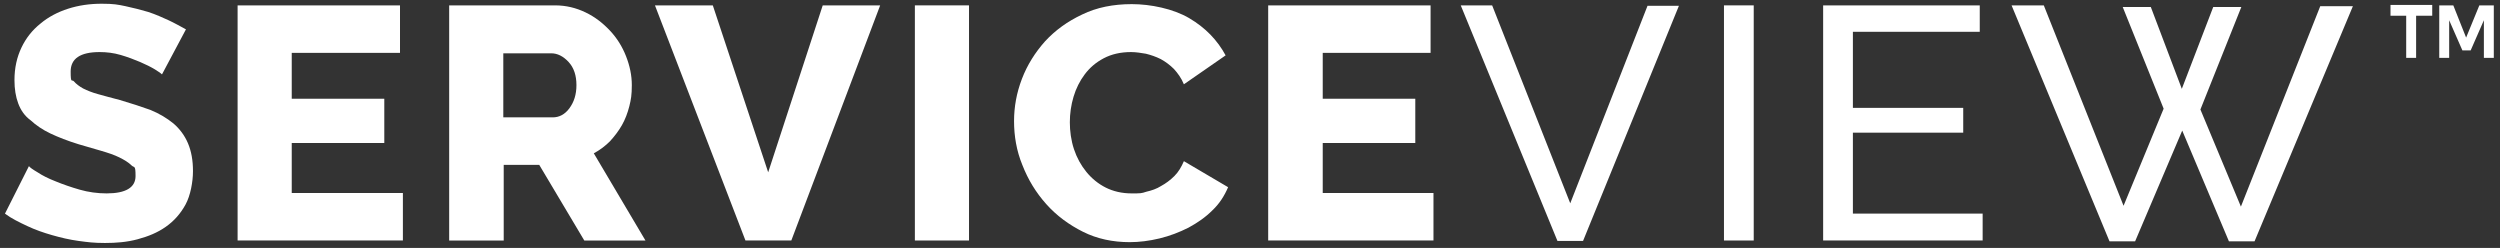
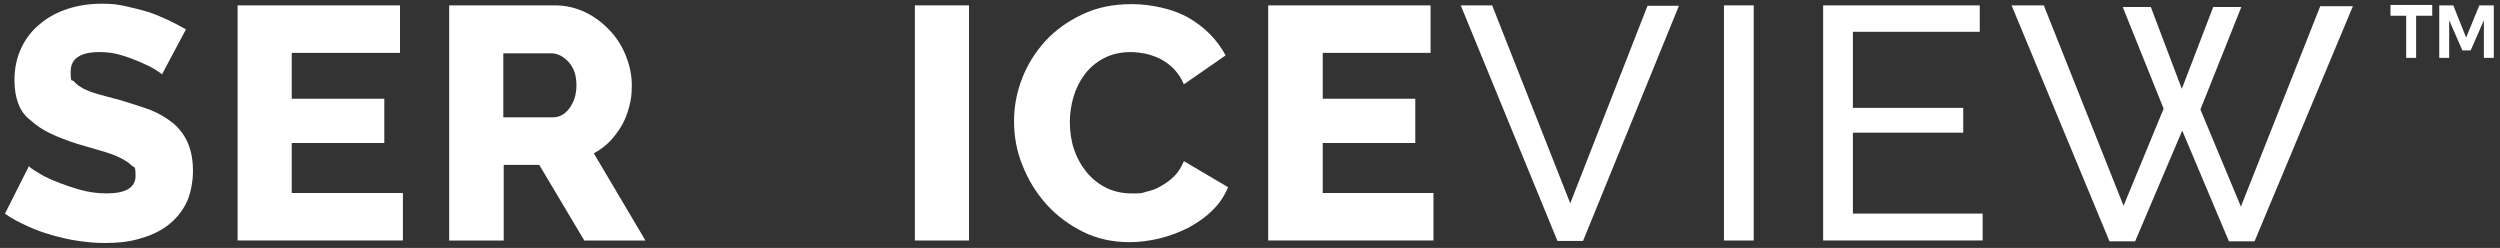
<svg xmlns="http://www.w3.org/2000/svg" id="Layer_1" version="1.1" viewBox="0 0 605 60">
  <rect x="0" y="0" width="605" height="60" fill="#333333" stroke="none" />
  <defs>
    <style> .st0 { fill: #fff; } </style>
  </defs>
  <g>
    <path class="st0" d="M39.2,18c-.2-.2-.7-.6-1.7-1.2s-2.2-1.2-3.6-1.8c-1.4-.6-3-1.2-4.7-1.7s-3.4-.7-5.1-.7c-4.7,0-7,1.6-7,4.7s.3,1.8.8,2.4,1.3,1.2,2.2,1.7c1,.5,2.2,1,3.7,1.4s3.2.9,5.2,1.4c2.7.8,5.2,1.6,7.4,2.4,2.2.9,4,2,5.6,3.3,1.5,1.3,2.7,2.9,3.5,4.8.8,1.9,1.2,4.1,1.2,6.7s-.6,5.9-1.8,8.1-2.8,4-4.8,5.4-4.2,2.3-6.8,3-5.2.9-7.9.9-4.2-.2-6.4-.5-4.3-.8-6.4-1.4c-2.1-.6-4.1-1.3-6-2.2-1.9-.9-3.8-1.8-5.4-3l5.8-11.5c.2.3.9.8,2.1,1.5,1.2.8,2.6,1.5,4.4,2.2,1.7.7,3.7,1.4,5.8,2,2.1.6,4.3.9,6.5.9,4.6,0,7-1.4,7-4.2s-.3-1.9-1-2.6c-.7-.7-1.7-1.3-2.9-1.9-1.2-.6-2.7-1.1-4.4-1.6-1.7-.5-3.5-1-5.5-1.6-2.6-.8-4.9-1.7-6.8-2.6-1.9-.9-3.5-2-4.8-3.2-1.5-1.1-2.4-2.5-3-4.1s-.9-3.5-.9-5.6c0-3,.6-5.6,1.7-7.9,1.1-2.3,2.6-4.2,4.6-5.8,1.9-1.6,4.2-2.8,6.7-3.6,2.5-.8,5.2-1.2,8.1-1.2s3.9.2,5.8.6,3.8.9,5.5,1.4c1.8.6,3.4,1.3,4.9,2s2.9,1.5,4.2,2.2l-5.8,10.9Z" />
    <path class="st0" d="M97.5,46.7v11.5h-40V1.3h39.3v11.5h-26.2v11.1h22.4v10.7h-22.4v12.1s26.9,0,26.9,0Z" />
    <path class="st0" d="M108.7,58.2V1.3h25.6c2.7,0,5.1.6,7.4,1.7,2.3,1.1,4.2,2.6,5.9,4.4,1.7,1.8,3,3.9,3.9,6.2s1.4,4.6,1.4,7-.2,3.5-.6,5.1c-.4,1.6-1,3.2-1.8,4.6s-1.8,2.7-2.9,3.9c-1.1,1.1-2.4,2.1-3.9,2.9l12.5,21.1h-14.8l-10.9-18.3h-8.6v18.3s-13.2,0-13.2,0ZM121.8,28.4h12c1.5,0,2.9-.7,4-2.2s1.7-3.3,1.7-5.6-.6-4.2-1.9-5.6c-1.3-1.4-2.7-2.1-4.2-2.1h-11.6s0,15.5,0,15.5Z" />
-     <path class="st0" d="M172.5,1.3l13.4,40.4L199.1,1.3h13.9l-21.5,56.9h-11.1L158.5,1.3h14Z" />
    <path class="st0" d="M221.4,58.2V1.3h13.1v56.9h-13.1Z" />
    <path class="st0" d="M245.4,29.3c0-3.4.6-6.8,1.9-10.2,1.3-3.4,3.2-6.4,5.6-9.1,2.5-2.7,5.4-4.8,9-6.5,3.5-1.7,7.5-2.5,12-2.5s10,1.1,13.9,3.4c3.9,2.3,6.8,5.3,8.8,9l-10.1,7c-.6-1.5-1.5-2.7-2.4-3.7-1-1-2.1-1.8-3.2-2.4-1.2-.6-2.4-1-3.6-1.3-1.2-.2-2.4-.4-3.6-.4-2.5,0-4.7.5-6.6,1.5s-3.4,2.3-4.6,3.9-2.1,3.4-2.7,5.4-.9,4.1-.9,6.2.3,4.4,1,6.5,1.7,3.9,3,5.5,2.9,2.9,4.7,3.8c1.8.9,3.9,1.4,6.2,1.4s2.4,0,3.6-.4c1.3-.3,2.5-.7,3.6-1.4,1.1-.6,2.2-1.4,3.2-2.4s1.7-2.2,2.3-3.6l10.7,6.3c-.9,2.1-2.1,4-3.8,5.6-1.7,1.7-3.6,3-5.8,4.2-2.2,1.1-4.5,2-7,2.6s-4.9.9-7.2.9c-4.1,0-7.9-.8-11.3-2.5s-6.4-3.9-8.9-6.7-4.4-5.9-5.8-9.5c-1.4-3.4-2-7-2-10.6Z" />
    <path class="st0" d="M346.9,46.7v11.5h-40V1.3h39.3v11.5h-26.1v11.1h22.4v10.7h-22.4v12.1s26.8,0,26.8,0Z" />
    <path class="st0" d="M361.1,1.3l18.9,47.9L398.7,1.4h7.6l-23.2,56.9h-6.2L353.5,1.3h7.6Z" />
    <path class="st0" d="M417.2,58.2V1.3h7.2v56.9h-7.2Z" />
    <path class="st0" d="M479.8,51.8v6.4h-38.6V1.3h37.9v6.4h-30.7v18.4h26.7v6h-26.7v19.6h31.4Z" />
    <path class="st0" d="M513.7,1.7h6.8l7.5,19.8,7.6-19.8h6.8l-9.9,24.8,9.8,23.5,19.2-48.5h7.9l-23.8,56.9h-6.2l-11.3-26.8-11.4,26.8h-6.2L486.8,1.3h7.8l19.3,48.5,9.7-23.5-9.9-24.6Z" />
  </g>
  <path class="st0" d="M588.5,3.8h-3.8v10.2h-2.4V3.8h-3.8V1.2h10.1v2.6h0ZM600,1.3h3.5v12.7h-2.4V4.9l-3.2,7.3h-2l-3.2-7.3v9.1h-2.4V1.3h3.4l3.1,7.8,3.2-7.8Z" />
</svg>